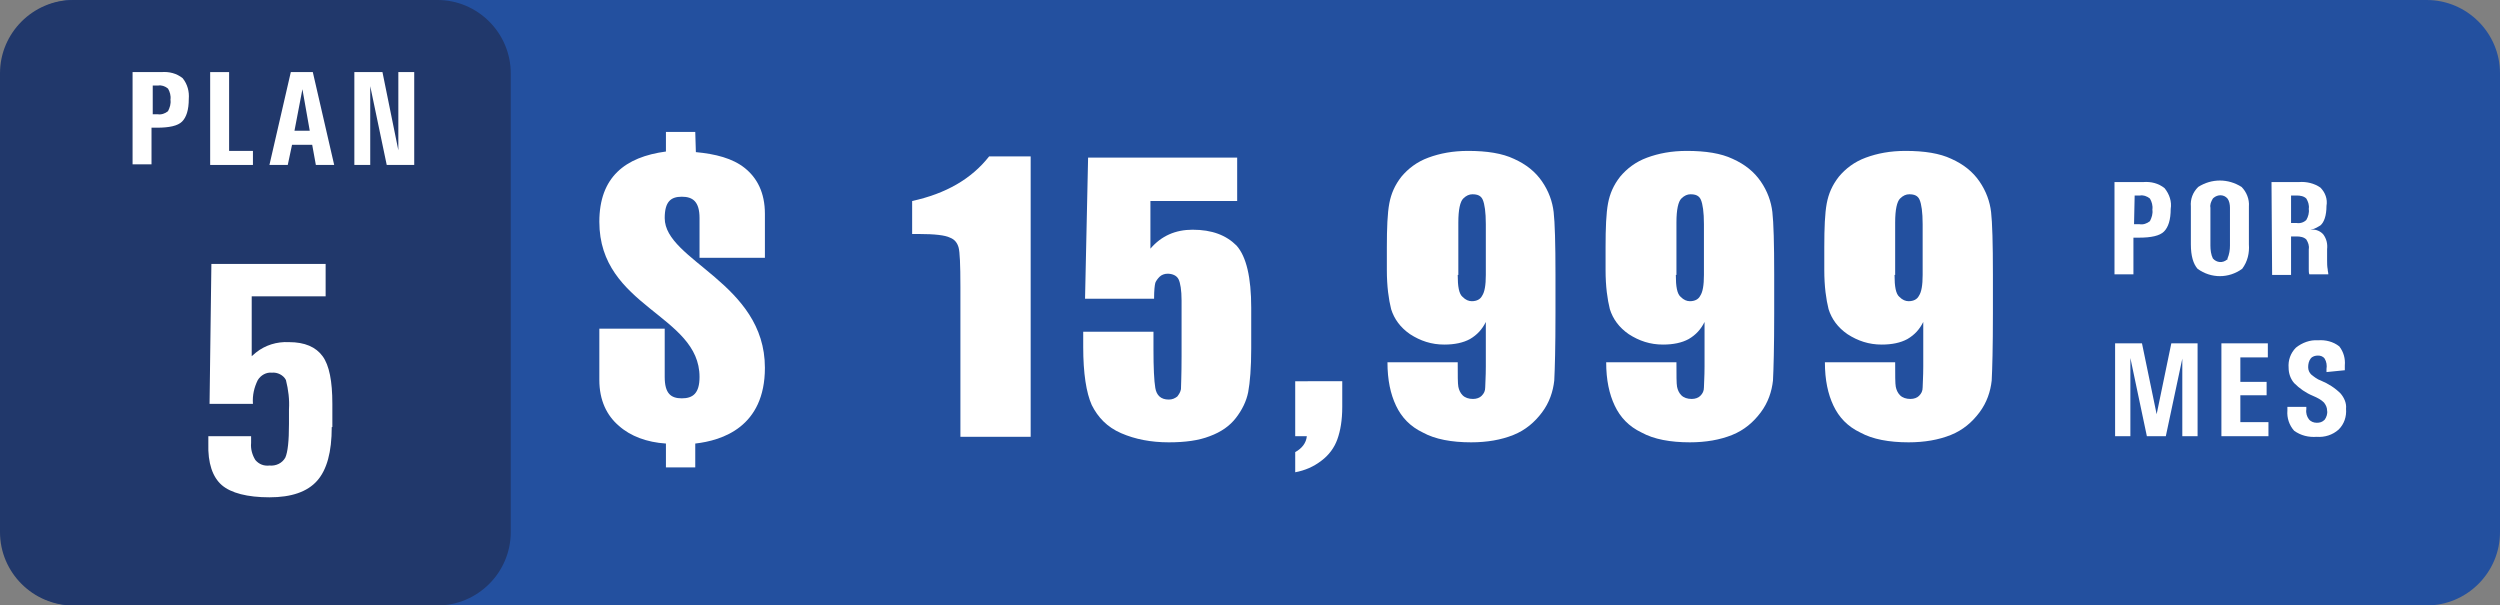
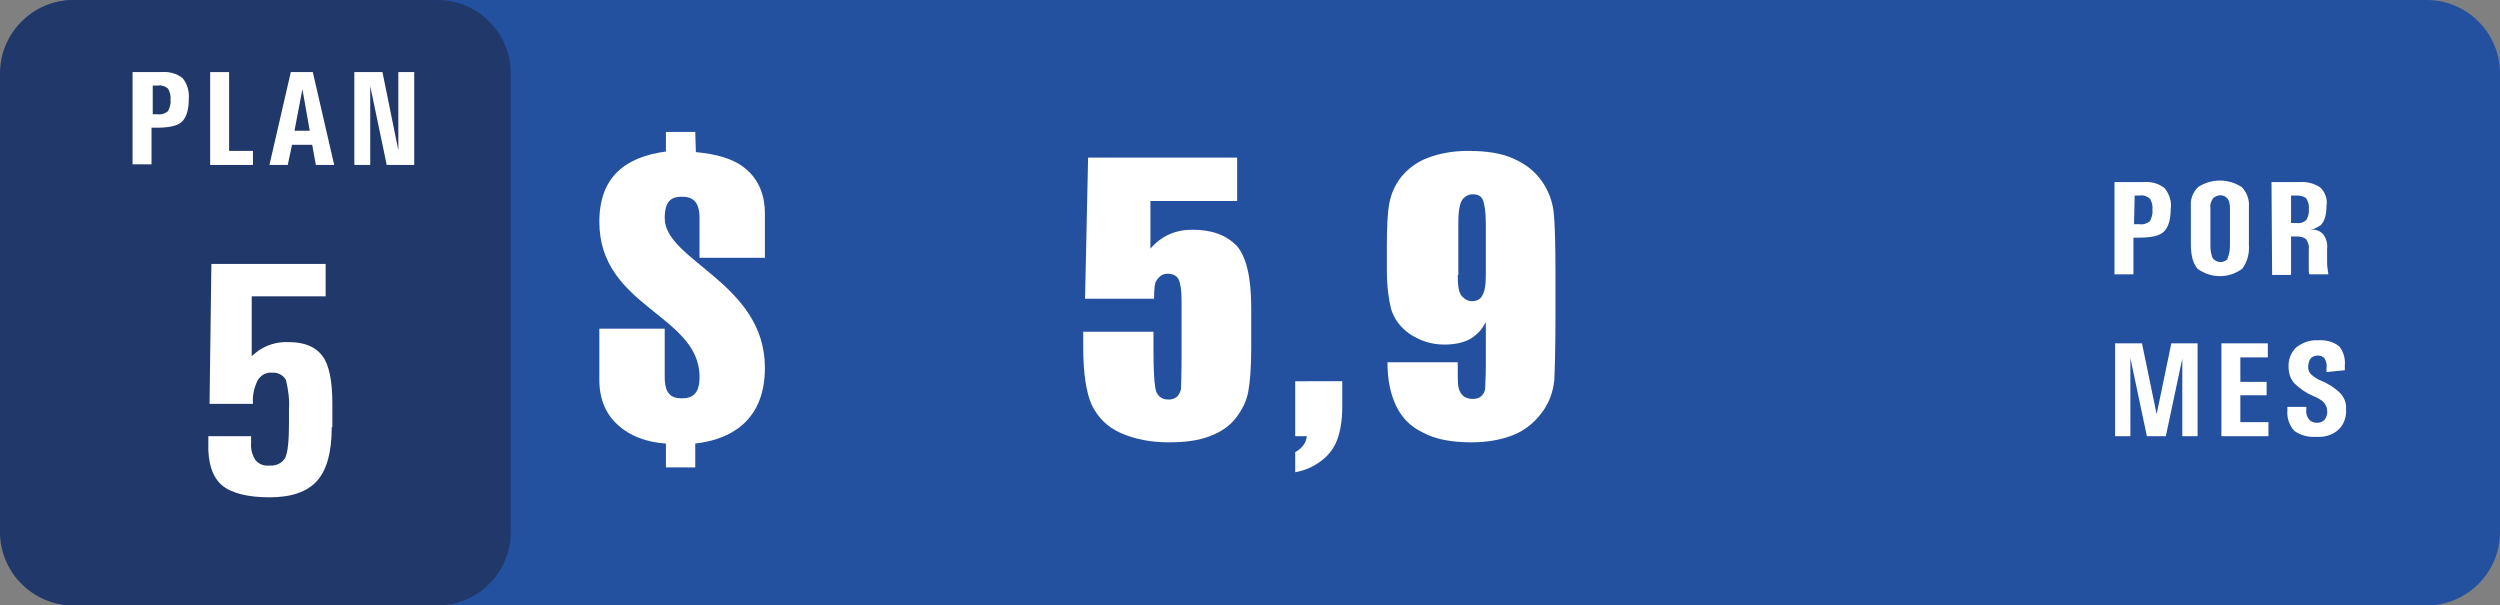
<svg xmlns="http://www.w3.org/2000/svg" version="1.1" id="Capa_1" x="0px" y="0px" viewBox="0 0 409.2 99.1" style="enable-background:new 0 0 409.2 99.1;" xml:space="preserve">
  <rect x="0" y="0" width="409.2" height="99.1" fill="#808080" stroke="none" />
  <style type="text/css">
	.st0{fill:#23509F;}
	.st1{fill:#FFFFFF;}
	.st2{fill:#21386B;}
</style>
  <path class="st0" d="M12.2,0h385c6.6,0,12,5.4,12,12v75.1c0,6.6-5.4,12-12,12h-385c-6.6,0-12-5.4-12-12V12C0.2,5.4,5.6,0,12.2,0z" />
  <path class="st1" d="M346.2,29.8h4.6c1.3-0.1,2.5,0.2,3.5,1c0.8,1,1.2,2.2,1,3.4c0,1.8-0.4,3-1.1,3.7s-2.1,1-4.1,1h-0.9v6h-3.1V29.8  H346.2z M349.3,36.7h0.9c0.6,0.1,1.2-0.1,1.7-0.5c0.3-0.6,0.5-1.2,0.4-1.9c0.1-0.6-0.1-1.3-0.4-1.8c-0.5-0.4-1.1-0.6-1.6-0.5h-0.9  L349.3,36.7z" />
  <path class="st1" d="M359.7,44c-0.7-0.8-1.1-2.1-1.1-4v-6.2c-0.1-1.2,0.3-2.3,1.2-3.2c2.2-1.4,4.9-1.4,7.1,0c0.8,0.8,1.3,2,1.2,3.2  V40c0.1,1.4-0.2,2.8-1.1,4C364.8,45.6,361.9,45.6,359.7,44L359.7,44z M364.6,42.3c0.3-0.7,0.4-1.4,0.4-2.1V34c0-0.5-0.1-1.1-0.4-1.5  c-0.6-0.7-1.6-0.7-2.3-0.1l-0.1,0.1c-0.3,0.5-0.5,1-0.4,1.5v6.2c0,0.7,0.1,1.5,0.4,2.1c0.6,0.7,1.6,0.8,2.3,0.2  C364.5,42.6,364.6,42.5,364.6,42.3L364.6,42.3z" />
  <path class="st1" d="M371.8,29.8h4.5c1.2-0.1,2.5,0.2,3.5,0.9c0.8,0.8,1.2,1.9,1,3c0,1.6-0.4,2.7-1,3.2c-0.5,0.3-1,0.6-1.6,0.7h0.2  c0.7-0.1,1.5,0.3,1.9,0.8c0.5,0.7,0.7,1.5,0.6,2.4v1.8c0,0.5,0,1,0.1,1.5c0,0.3,0.1,0.5,0.1,0.8H378c-0.1-0.2-0.1-0.5-0.1-0.8v-3.3  c0.1-0.6-0.1-1.1-0.4-1.6c-0.4-0.4-1-0.5-1.6-0.5H375V45h-3.1L371.8,29.8z M375,36.5h0.9c0.6,0.1,1.2-0.1,1.6-0.5  c0.3-0.5,0.5-1.2,0.4-1.8c0.1-0.6-0.1-1.2-0.4-1.7c-0.4-0.4-1-0.5-1.6-0.5H375V36.5z" />
  <path class="st1" d="M348.7,71.4h-2.5V56.2h4.4l2.4,11.6l0,0l2.4-11.6h4.3v15.2h-2.5V58.7l0,0l-2.7,12.7h-3.1l-2.7-12.8l0,0  L348.7,71.4z" />
  <path class="st1" d="M363.6,71.4V56.2h7.6v2.3h-4.5v4h4.3v2.2h-4.3v4.4h4.6v2.3H363.6z" />
  <path class="st1" d="M380.8,60.9v-0.5c0.1-0.6,0-1.2-0.3-1.7c-0.3-0.4-0.7-0.5-1.1-0.5s-0.9,0.1-1.2,0.5c-0.3,0.4-0.4,0.9-0.4,1.4  s0.2,0.9,0.5,1.2c0.5,0.4,1,0.8,1.6,1c1.2,0.5,2.3,1.2,3.2,2.1c0.6,0.7,1,1.6,0.9,2.5c0.1,1.3-0.3,2.5-1.2,3.4  c-1,0.9-2.3,1.3-3.6,1.2c-1.3,0.1-2.6-0.2-3.7-1c-0.8-0.9-1.2-2.1-1.1-3.3v-0.6h3.1V67c-0.1,0.6,0.1,1.2,0.4,1.6s0.8,0.6,1.3,0.6  s0.9-0.1,1.3-0.5c0.3-0.4,0.5-1,0.4-1.5c0-0.5-0.2-0.9-0.5-1.3c-0.5-0.5-1.1-0.8-1.8-1.1c-1.2-0.5-2.2-1.2-3.1-2.1  c-0.6-0.7-0.9-1.6-0.9-2.5c-0.1-1.2,0.3-2.4,1.2-3.3c1-0.8,2.3-1.3,3.6-1.2c1.2-0.1,2.5,0.2,3.5,1c0.7,0.9,1,2,0.9,3.1v0.8  L380.8,60.9z" />
  <path class="st2" d="M12,0h59.6c6.6,0,12,5.4,12,12v75.1c0,6.6-5.4,12-12,12H12c-6.6,0-12-5.4-12-12V12C0,5.4,5.4,0,12,0z" />
  <path class="st1" d="M54.3,69.9c0,4.1-0.8,7-2.4,8.8c-1.6,1.8-4.2,2.7-7.8,2.7s-6.3-0.7-7.8-2s-2.3-3.6-2.2-6.8v-1.2h7v1.1  c-0.1,1,0.2,2,0.7,2.8c0.6,0.7,1.4,1,2.3,0.9c1.1,0.1,2.1-0.4,2.6-1.3c0.4-0.9,0.6-2.7,0.6-5.5V67c0.1-1.6-0.1-3.2-0.5-4.8  c-0.4-0.8-1.4-1.3-2.3-1.2c-0.9-0.1-1.8,0.4-2.3,1.2c-0.6,1.2-0.9,2.5-0.8,3.9h-7.1l0.3-22.9h18.7v5.3H41.2v9.8l0.7-0.6  c1.5-1.2,3.4-1.8,5.4-1.7c2.6,0,4.4,0.8,5.5,2.3s1.6,4.1,1.6,7.8v3.8H54.3z" />
  <path class="st1" d="M21.8,11.8h4.6c1.3-0.1,2.5,0.2,3.5,1c0.8,1,1.1,2.2,1,3.4c0,1.8-0.4,3-1.1,3.7s-2.1,1-4.1,1h-0.9v6h-3.1V11.8  H21.8z M24.9,18.7h0.9c0.6,0.1,1.2-0.1,1.7-0.5c0.3-0.6,0.5-1.2,0.4-1.9c0.1-0.6-0.1-1.3-0.4-1.8c-0.5-0.4-1.1-0.6-1.6-0.5H25v4.7  H24.9z" />
  <path class="st1" d="M34.4,27V11.8h3.1v12.9h3.9V27H34.4z" />
  <path class="st1" d="M47.6,11.8h3.6L54.7,27h-3l-0.6-3.3h-3.3L47.1,27h-3L47.6,11.8z M48.2,21.4h2.5l-1.2-6.8l0,0L48.2,21.4z" />
  <path class="st1" d="M60.6,27H58V11.8h4.6l2.6,12.8V11.8h2.6V27h-4.5l-2.7-12.9L60.6,27z" />
  <g>
    <path class="st1" d="M113.9,24.9c3.2,0.3,6,1,8,2.6s3.3,4,3.3,7.5v7.2h-10.7v-6.5c0-2.7-1.1-3.5-2.9-3.5s-2.8,0.8-2.8,3.5   c0,7,16.4,10.6,16.4,24.5c0,9.7-7,11.9-11.4,12.4v3.9H109v-3.9c-3.1-0.2-5.8-1.2-7.7-2.9c-2-1.7-3.2-4.2-3.2-7.5v-8.4h10.7v7.9   c0,2.7,1,3.5,2.8,3.5s2.9-0.8,2.9-3.5c0-10.2-16.4-11.4-16.4-25.4c0-7.3,4.2-10.6,10.9-11.5v-3.2h4.8L113.9,24.9L113.9,24.9z" />
    <g>
-       <path class="st1" d="M168.7,25.6v45.9h-11.5V46.9c0-3.6-0.1-5.7-0.3-6.4c-0.2-0.7-0.6-1.3-1.4-1.6c-0.8-0.4-2.5-0.6-5.1-0.6h-1.1    v-5.4c5.5-1.2,9.7-3.6,12.6-7.3H168.7z" />
      <path class="st1" d="M202.5,25.6v7.3h-14.2v7.8c1.8-2.1,4.1-3.1,6.9-3.1c3.2,0,5.5,0.9,7.2,2.6c1.6,1.8,2.4,5.2,2.4,10.2V57    c0,3.2-0.2,5.6-0.5,7.2c-0.3,1.5-1,2.9-2,4.2s-2.4,2.3-4.3,3c-1.8,0.7-4,1-6.7,1c-2.9,0-5.5-0.5-7.8-1.5s-3.8-2.6-4.8-4.6    c-0.9-2-1.4-5.2-1.4-9.5v-2.5h11.5v2.9c0,3,0.1,5.1,0.3,6.3s0.9,1.9,2.2,1.9c0.6,0,1-0.2,1.4-0.5c0.3-0.4,0.5-0.7,0.6-1.2    c0-0.4,0.1-2.2,0.1-5.4v-9.1c0-1.7-0.2-2.9-0.5-3.5s-1-0.9-1.8-0.9c-0.5,0-1,0.2-1.3,0.5s-0.6,0.7-0.7,1c-0.1,0.4-0.2,1.2-0.2,2.6    h-11.3l0.5-23.1H202.5z" />
      <path class="st1" d="M219.7,62.5v4.1c0,2.2-0.3,3.9-0.8,5.3c-0.5,1.4-1.4,2.6-2.6,3.5c-1.3,1-2.7,1.6-4.3,1.9v-3.3    c1.1-0.6,1.8-1.5,1.9-2.6H212v-9H219.7z" />
      <path class="st1" d="M227.1,59.3h11.5c0,2.1,0,3.5,0.1,4s0.3,1,0.7,1.4c0.4,0.4,1,0.6,1.7,0.6c0.6,0,1.1-0.2,1.4-0.5    c0.4-0.4,0.6-0.8,0.6-1.4c0-0.6,0.1-1.7,0.1-3.4v-7.3c-0.6,1.2-1.4,2.1-2.6,2.8c-1.1,0.6-2.5,0.9-4.2,0.9c-2.1,0-3.9-0.6-5.6-1.7    c-1.6-1.1-2.6-2.5-3.1-4.1c-0.4-1.6-0.7-3.7-0.7-6.4v-3.7c0-3.2,0.1-5.6,0.4-7.2c0.3-1.6,0.9-3,2-4.4c1.1-1.3,2.5-2.4,4.4-3.1    c1.9-0.7,4-1.1,6.5-1.1c3.1,0,5.6,0.4,7.5,1.3c2,0.9,3.5,2.1,4.6,3.7c1.1,1.6,1.7,3.3,1.9,5s0.3,5.2,0.3,10.2v6.4    c0,5.5-0.1,9.1-0.2,11c-0.2,1.8-0.8,3.6-2,5.2c-1.2,1.6-2.7,2.9-4.7,3.7c-2,0.8-4.3,1.2-6.9,1.2c-3.2,0-5.9-0.5-7.9-1.6    c-2.1-1-3.5-2.5-4.4-4.4S227.1,62.2,227.1,59.3z M238.6,45c0,1.9,0.2,3.1,0.8,3.6c0.5,0.5,1,0.7,1.5,0.7c0.8,0,1.4-0.3,1.7-0.9    c0.4-0.6,0.6-1.7,0.6-3.4v-8.3c0-2-0.2-3.3-0.5-4s-0.9-0.9-1.7-0.9c-0.5,0-1,0.2-1.5,0.7c-0.5,0.5-0.8,1.8-0.8,3.9V45z" />
-       <path class="st1" d="M262.9,59.3h11.5c0,2.1,0,3.5,0.1,4s0.3,1,0.7,1.4c0.4,0.4,1,0.6,1.7,0.6c0.6,0,1.1-0.2,1.4-0.5    c0.4-0.4,0.6-0.8,0.6-1.4c0-0.6,0.1-1.7,0.1-3.4v-7.3c-0.6,1.2-1.4,2.1-2.6,2.8c-1.1,0.6-2.5,0.9-4.2,0.9c-2.1,0-3.9-0.6-5.6-1.7    c-1.6-1.1-2.6-2.5-3.1-4.1c-0.4-1.6-0.7-3.7-0.7-6.4v-3.7c0-3.2,0.1-5.6,0.4-7.2c0.3-1.6,0.9-3,2-4.4c1.1-1.3,2.5-2.4,4.4-3.1    c1.9-0.7,4-1.1,6.5-1.1c3.1,0,5.6,0.4,7.5,1.3c2,0.9,3.5,2.1,4.6,3.7c1.1,1.6,1.7,3.3,1.9,5s0.3,5.2,0.3,10.2v6.4    c0,5.5-0.1,9.1-0.2,11c-0.2,1.8-0.8,3.6-2,5.2c-1.2,1.6-2.7,2.9-4.7,3.7c-2,0.8-4.3,1.2-6.9,1.2c-3.2,0-5.9-0.5-7.9-1.6    c-2.1-1-3.5-2.5-4.4-4.4S262.9,62.2,262.9,59.3z M274.3,45c0,1.9,0.2,3.1,0.8,3.6c0.5,0.5,1,0.7,1.5,0.7c0.8,0,1.4-0.3,1.7-0.9    c0.4-0.6,0.6-1.7,0.6-3.4v-8.3c0-2-0.2-3.3-0.5-4s-0.9-0.9-1.7-0.9c-0.5,0-1,0.2-1.5,0.7c-0.5,0.5-0.8,1.8-0.8,3.9V45z" />
-       <path class="st1" d="M298.7,59.3h11.5c0,2.1,0,3.5,0.1,4s0.3,1,0.7,1.4c0.4,0.4,1,0.6,1.7,0.6c0.6,0,1.1-0.2,1.4-0.5    c0.4-0.4,0.6-0.8,0.6-1.4c0-0.6,0.1-1.7,0.1-3.4v-7.3c-0.6,1.2-1.4,2.1-2.6,2.8c-1.1,0.6-2.5,0.9-4.2,0.9c-2.1,0-3.9-0.6-5.6-1.7    c-1.6-1.1-2.6-2.5-3.1-4.1c-0.4-1.6-0.7-3.7-0.7-6.4v-3.7c0-3.2,0.1-5.6,0.4-7.2c0.3-1.6,0.9-3,2-4.4c1.1-1.3,2.5-2.4,4.4-3.1    c1.9-0.7,4-1.1,6.5-1.1c3.1,0,5.6,0.4,7.5,1.3c2,0.9,3.5,2.1,4.6,3.7c1.1,1.6,1.7,3.3,1.9,5s0.3,5.2,0.3,10.2v6.4    c0,5.5-0.1,9.1-0.2,11c-0.2,1.8-0.8,3.6-2,5.2c-1.2,1.6-2.7,2.9-4.7,3.7c-2,0.8-4.3,1.2-6.9,1.2c-3.2,0-5.9-0.5-7.9-1.6    c-2.1-1-3.5-2.5-4.4-4.4S298.7,62.2,298.7,59.3z M310.1,45c0,1.9,0.2,3.1,0.8,3.6c0.5,0.5,1,0.7,1.5,0.7c0.8,0,1.4-0.3,1.7-0.9    c0.4-0.6,0.6-1.7,0.6-3.4v-8.3c0-2-0.2-3.3-0.5-4s-0.9-0.9-1.7-0.9c-0.5,0-1,0.2-1.5,0.7c-0.5,0.5-0.8,1.8-0.8,3.9V45z" />
    </g>
  </g>
</svg>